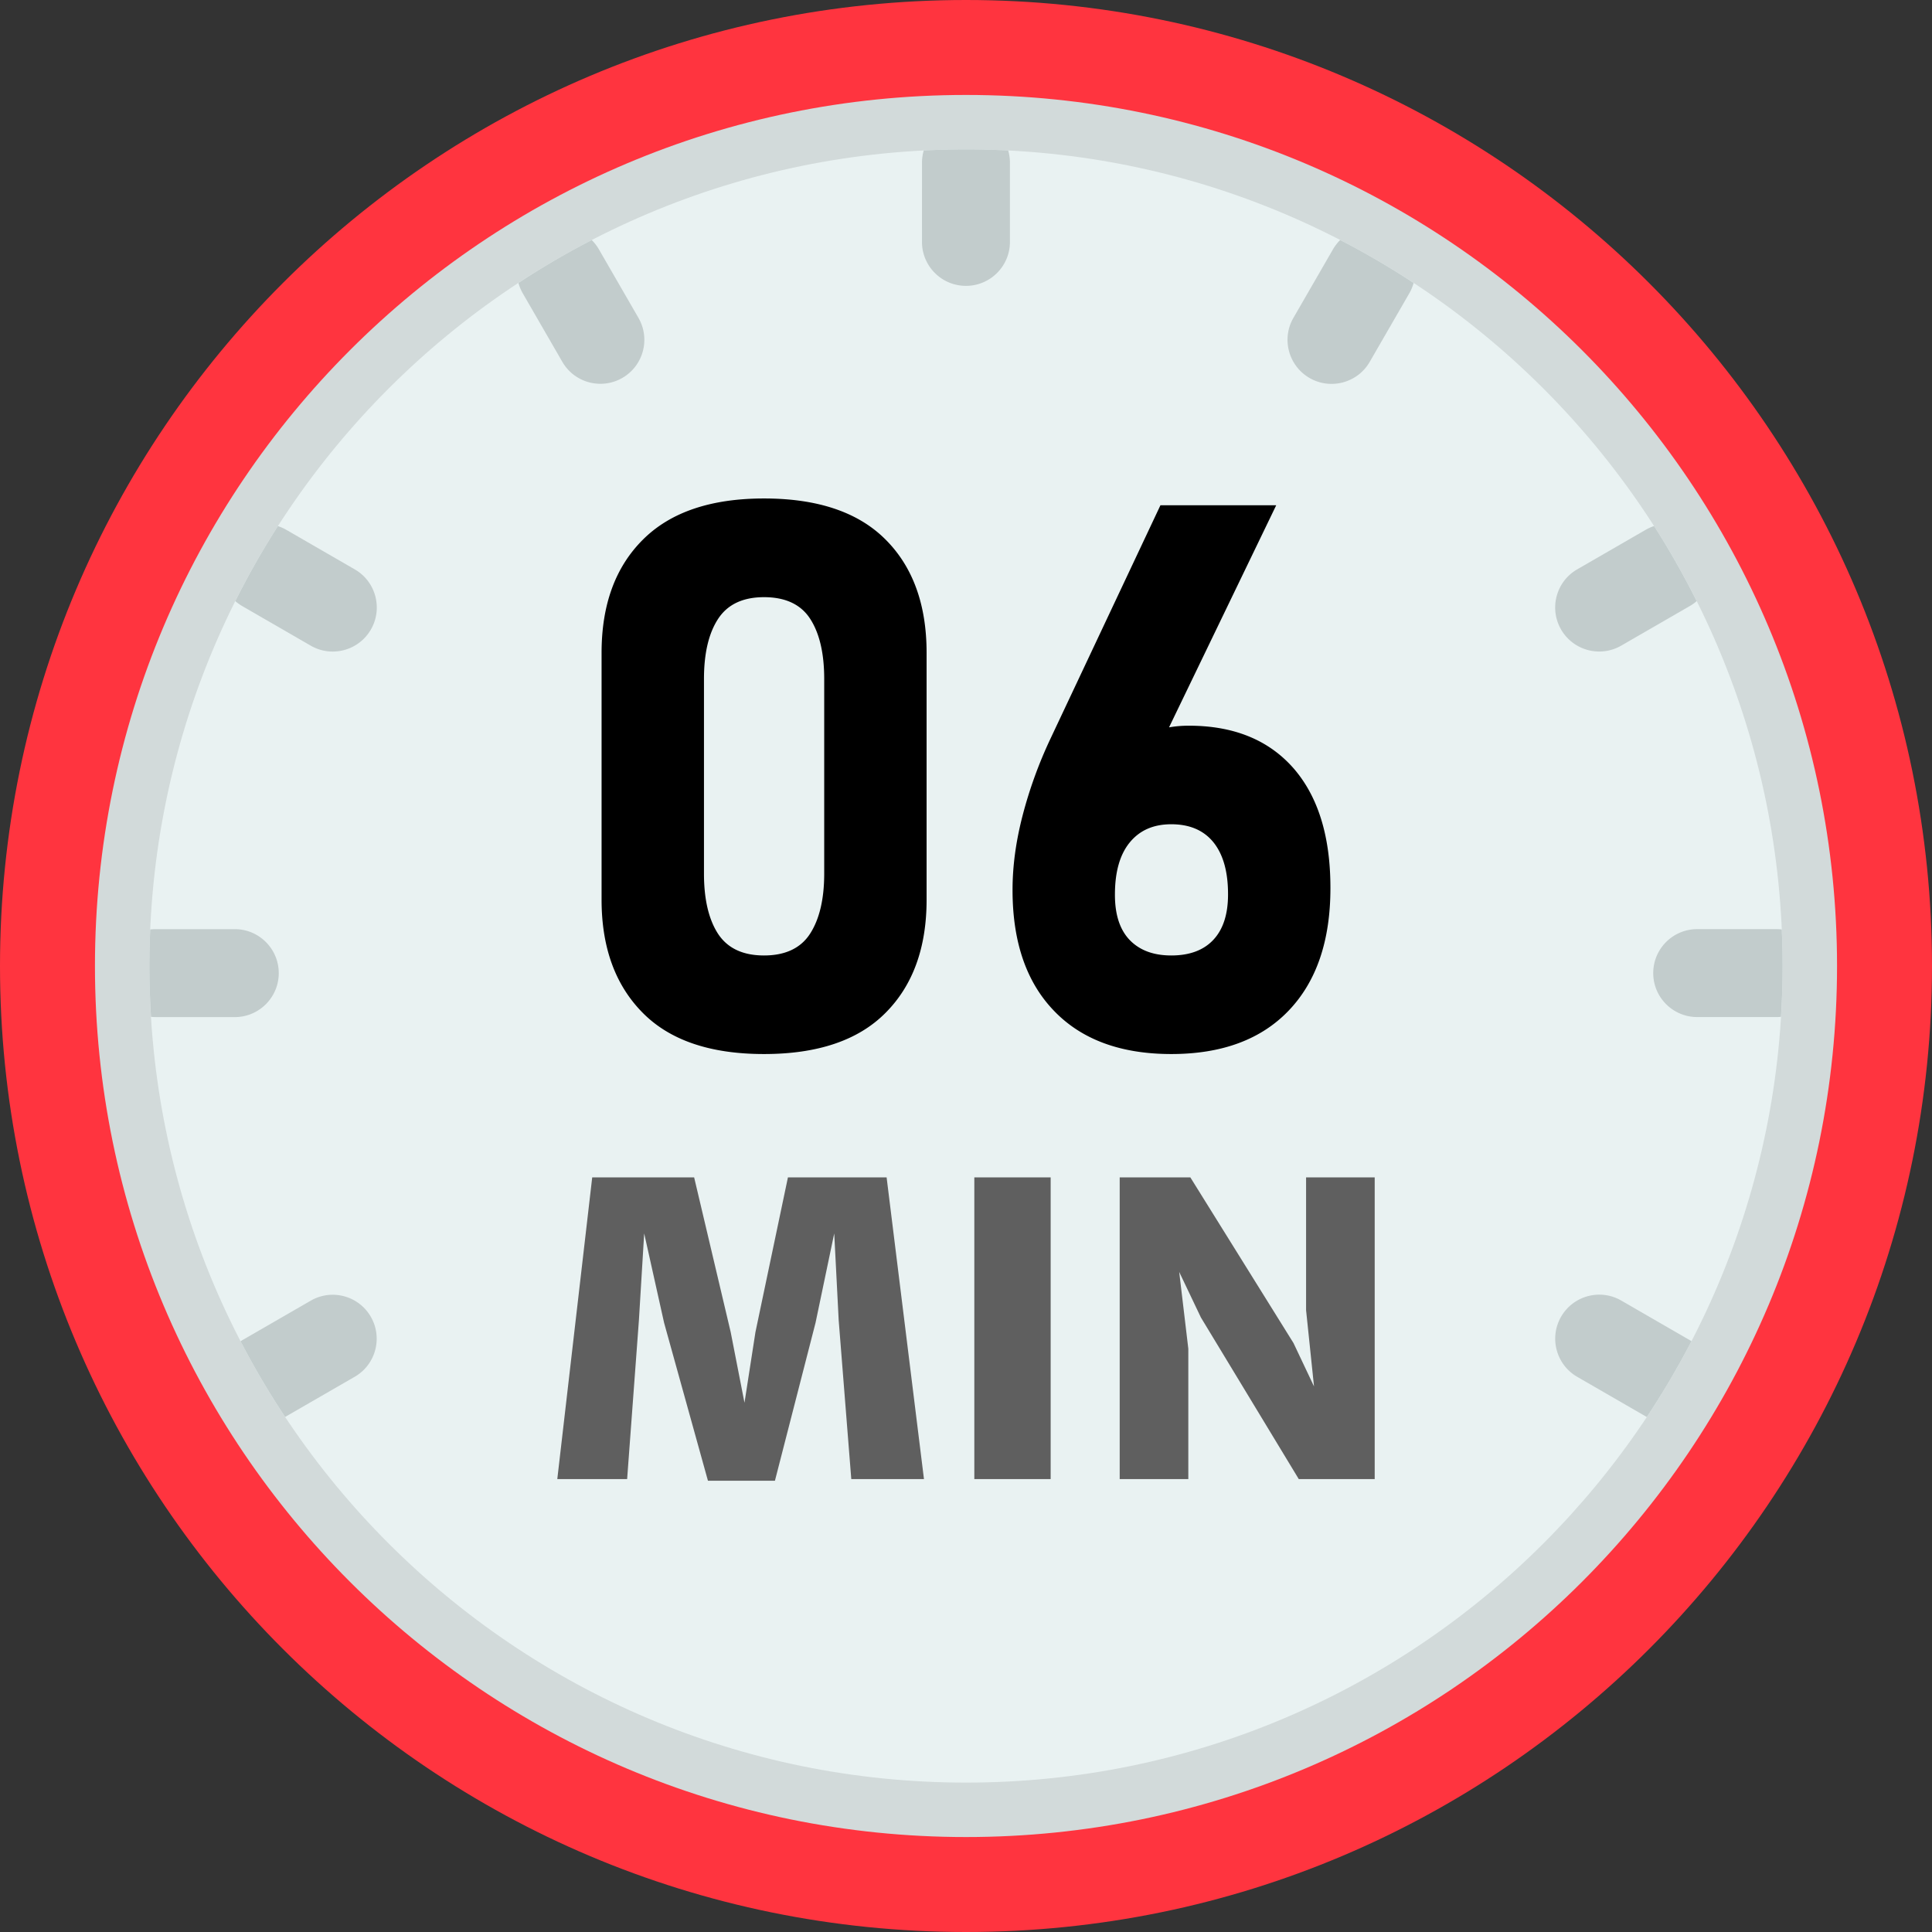
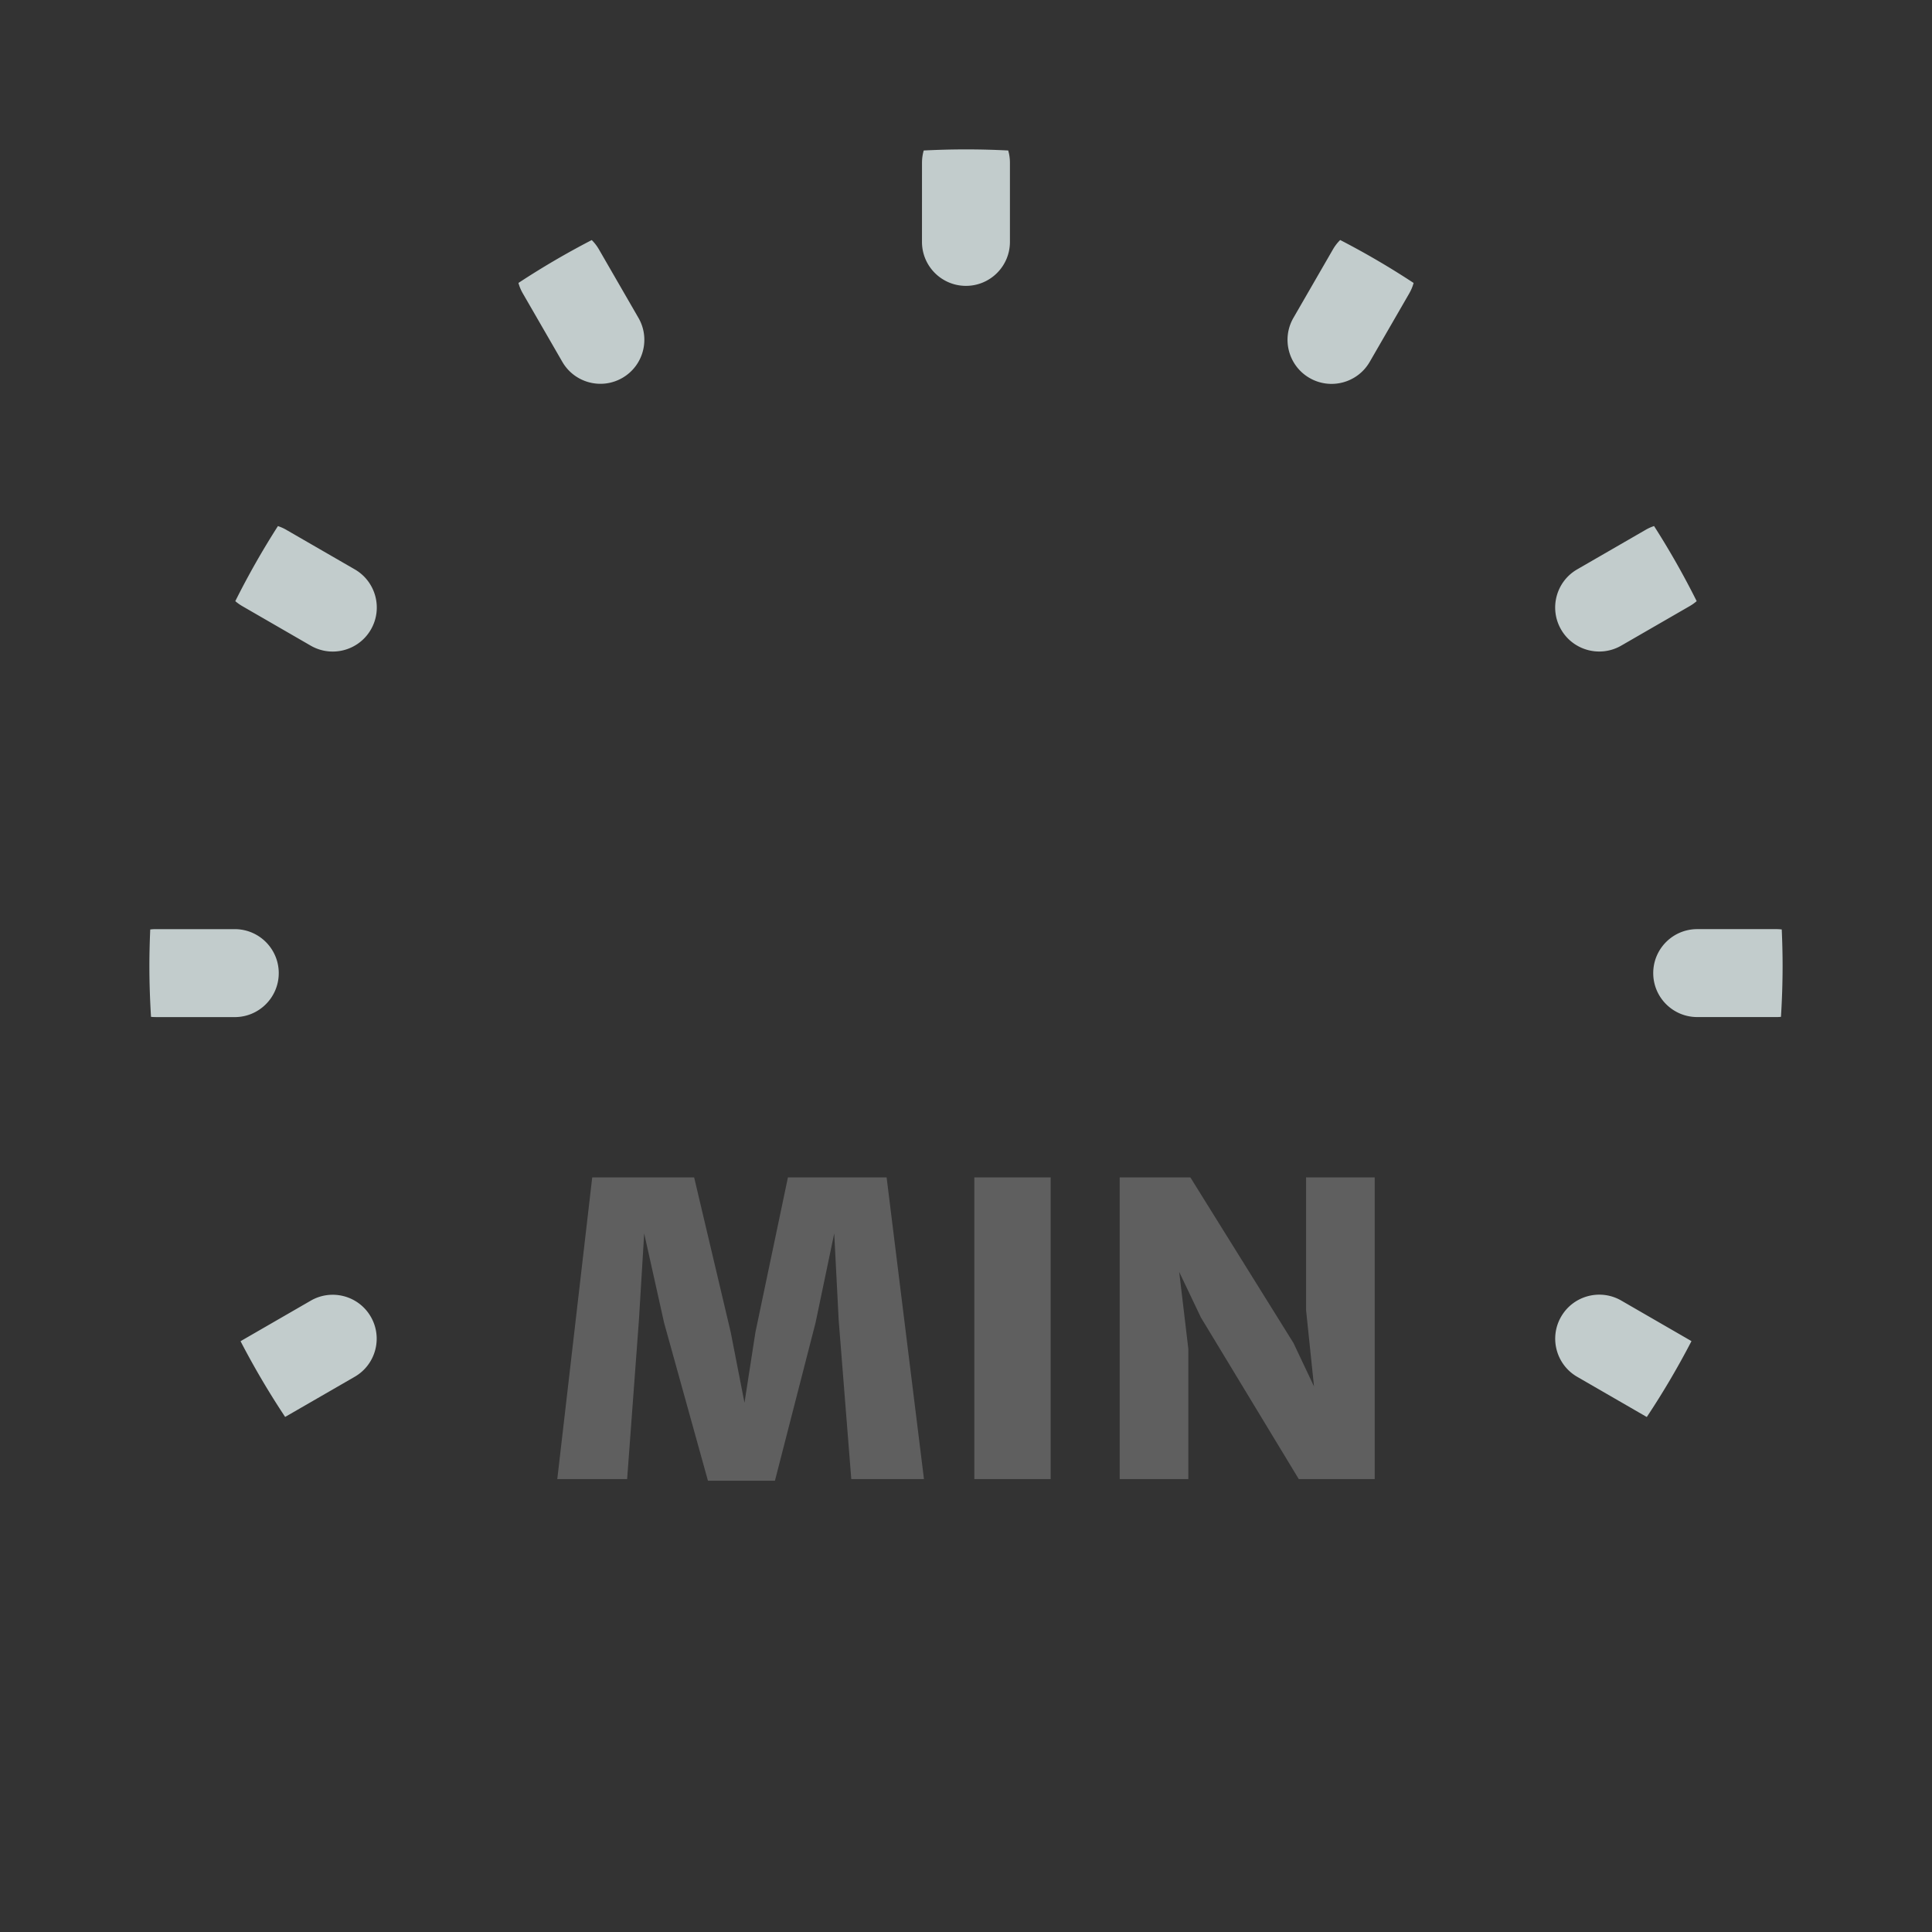
<svg xmlns="http://www.w3.org/2000/svg" shape-rendering="geometricPrecision" text-rendering="geometricPrecision" image-rendering="optimizeQuality" fill-rule="evenodd" clip-rule="evenodd" viewBox="0 0 512 512">
  <rect x="0" y="0" width="512" height="512" fill="#333333" stroke="none" />
-   <path fill="#FF343F" fill-rule="nonzero" d="M256.001 0c70.688 0 134.688 28.656 181.016 74.983C483.343 121.309 512 185.31 512 255.999s-28.657 134.69-74.983 181.016C390.689 483.343 326.689 512 256.001 512c-70.689 0-134.69-28.657-181.018-74.985C28.656 390.689 0 326.688 0 255.999s28.656-134.69 74.983-181.016C121.311 28.656 185.312 0 256.001 0z" />
-   <path fill="#D2DADA" d="M256.001 25.164c127.485 0 230.834 103.348 230.834 230.835 0 127.487-103.349 230.836-230.834 230.836-127.487 0-230.837-103.349-230.837-230.836 0-127.487 103.35-230.835 230.837-230.835z" />
-   <path fill="#E9F2F2" d="M256.001 39.59c119.518 0 216.406 96.891 216.406 216.409 0 119.518-96.888 216.408-216.406 216.408-119.52 0-216.409-96.89-216.409-216.408 0-119.518 96.889-216.409 216.409-216.409z" />
+   <path fill="#D2DADA" d="M256.001 25.164z" />
  <path fill="#C2CCCC" fill-rule="nonzero" d="M138.528 77.713a11.61 11.61 0 01-1.135-2.73 216.689 216.689 0 0119.423-11.365 11.656 11.656 0 011.913 2.485l10.48 18.156c3.205 5.578 1.277 12.697-4.295 15.901-5.578 3.205-12.702 1.282-15.906-4.295l-10.48-18.152zm117.475-38.122c3.748 0 7.476.098 11.18.288.303 1.033.459 2.129.459 3.259v20.964c0 6.439-5.22 11.654-11.654 11.654-6.433 0-11.654-5.215-11.654-11.654l.005-20.964c0-1.13.162-2.226.46-3.259 3.713-.186 7.446-.288 11.204-.288zm99.158 24.012a214.84 214.84 0 0119.462 11.385 11.804 11.804 0 01-1.16 2.77l-10.484 18.156c-3.229 5.572-10.373 7.476-15.95 4.246-5.573-3.229-7.476-10.372-4.247-15.944l10.48-18.157a11.804 11.804 0 011.899-2.456zm83.183 75.806a215.808 215.808 0 0111.292 19.898c-.553.484-1.16.919-1.82 1.301l-18.157 10.48c-5.577 3.229-12.72 1.326-15.949-4.247-3.229-5.577-1.326-12.721 4.251-15.949l18.157-10.485a11.786 11.786 0 012.226-.998zm33.837 106.907c.141 3.214.225 6.439.225 9.682 0 4.526-.157 9.017-.431 13.474-.406.044-.817.064-1.233.064l-20.964-.005c-6.434 0-11.654-5.216-11.654-11.649 0-6.439 5.22-11.654 11.654-11.654h20.964c.485 0 .969.029 1.439.088zM448.256 355.42a216.25 216.25 0 01-11.835 20.098l-.299-.166-18.151-10.485c-5.577-3.229-7.481-10.372-4.251-15.944 3.228-5.578 10.372-7.481 15.949-4.252l18.151 10.485.436.264zM75.565 375.499a216.33 216.33 0 01-11.815-20.06l.47-.283 18.156-10.48c5.573-3.205 12.696-1.282 15.901 4.295 3.204 5.578 1.282 12.696-4.296 15.901l-18.156 10.48-.26.147zM40.021 269.472c-.274-4.457-.43-8.948-.43-13.474 0-3.243.083-6.468.225-9.677.469-.059.949-.088 1.433-.088h20.97c6.433 0 11.654 5.22 11.654 11.654 0 6.433-5.221 11.654-11.654 11.654l-20.97-.005c-.416 0-.827-.02-1.228-.064zm22.335-110.16a215.917 215.917 0 0111.297-19.894c.758.25 1.502.577 2.221.994l18.156 10.484c5.577 3.229 7.481 10.373 4.252 15.95-3.229 5.578-10.373 7.481-15.95 4.252l-18.156-10.49a12.22 12.22 0 01-1.82-1.296z" />
  <path fill="#5F5F5F" fill-rule="nonzero" d="M147.689 391.973l9.254-79.955h27.011l9.685 41 3.658 18.724 2.906-18.724 8.609-41h26.15l9.9 79.955h-19.263l-3.336-42.076-1.183-23.029-4.95 23.675-10.761 41.861h-17.757l-11.622-41.861-5.273-23.675-1.398 23.029-3.121 42.076h-18.509zm110.517 0v-79.955h20.231v79.955h-20.231zm38.525 0v-79.955h18.724l27.334 43.905 5.438 11.491-2.102-20.207v-35.189h18.186v79.955h-20.123l-25.935-42.829-5.751-12.068 2.415 20.354v34.543h-18.186z" />
-   <path fill-rule="nonzero" d="M202.475 279.33c-14.328 0-25.073-3.684-32.271-11.05-7.198-7.333-10.779-17.301-10.779-29.838v-65.453c0-12.706 3.649-22.708 10.948-29.973 7.265-7.266 17.977-10.915 32.102-10.915 14.192 0 24.937 3.616 32.169 10.847 7.265 7.231 10.914 17.267 10.914 30.041v65.453c0 12.739-3.649 22.742-10.914 30.007-7.232 7.265-17.977 10.881-32.169 10.881zm140.267-75.794c6.555 7.502 9.833 18.078 9.833 31.73v.101c0 13.922-3.683 24.735-11.049 32.44-7.333 7.67-17.707 11.523-31.122 11.523-13.314 0-23.688-3.785-31.02-11.388-7.367-7.603-11.05-18.281-11.05-32.068v-.101c0-6.218.878-12.774 2.669-19.667a116.302 116.302 0 017.333-20.241l29.196-61.973h30.682l-28.381 58.811.036.048c1.614-.289 3.347-.434 5.198-.434 11.861 0 21.086 3.751 27.675 11.219zm-32.338 49.673c4.9 0 8.617-1.419 11.185-4.19 2.568-2.771 3.852-6.758 3.852-11.962v-.102c0-5.947-1.284-10.509-3.852-13.719-2.568-3.176-6.285-4.798-11.185-4.798-4.765 0-8.414 1.622-11.05 4.866-2.602 3.21-3.886 7.805-3.886 13.753v.101c0 5.204 1.284 9.191 3.886 11.928 2.636 2.738 6.285 4.123 11.05 4.123zm-107.929 0c5.676 0 9.765-1.96 12.232-5.812 2.467-3.852 3.717-9.158 3.717-15.882v-51.566c0-6.826-1.25-12.13-3.717-15.949-2.467-3.818-6.556-5.744-12.232-5.744-5.61 0-9.665 1.926-12.165 5.744-2.501 3.819-3.751 9.123-3.751 15.949v51.566c0 6.724 1.216 12.03 3.683 15.882 2.501 3.852 6.555 5.812 12.233 5.812z" />
</svg>